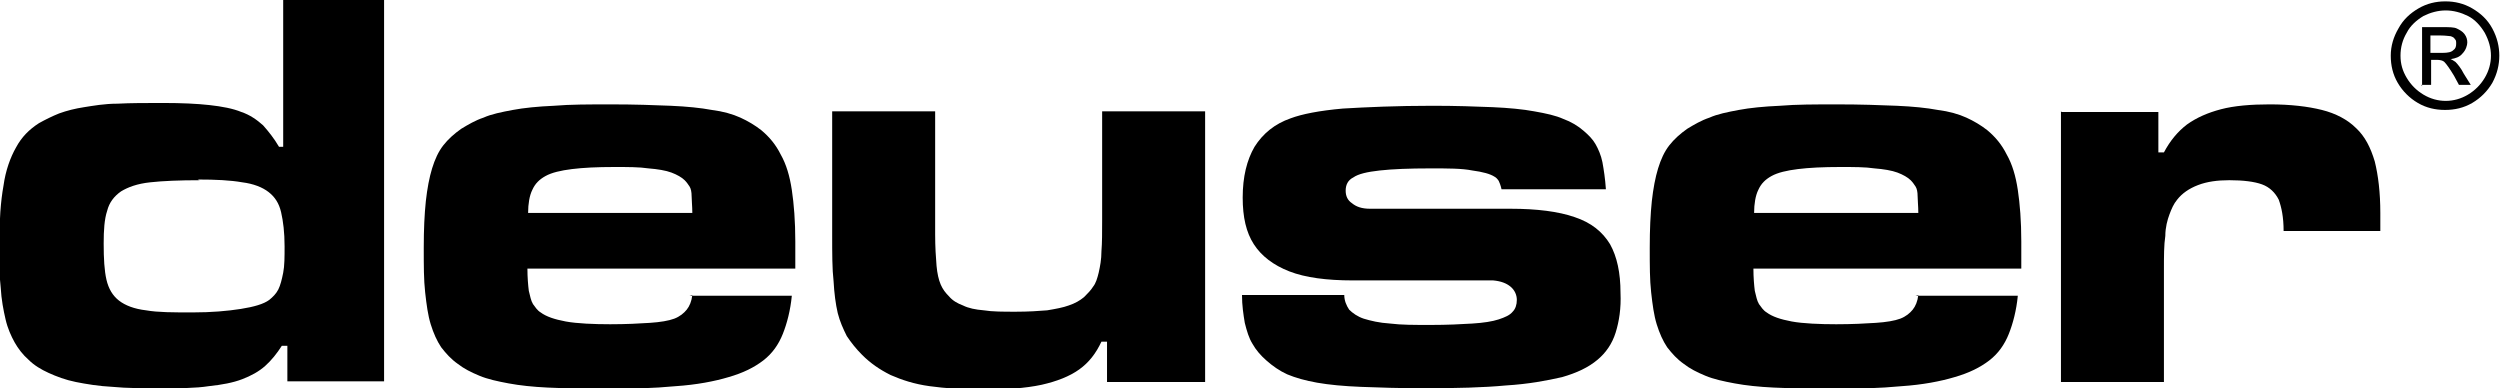
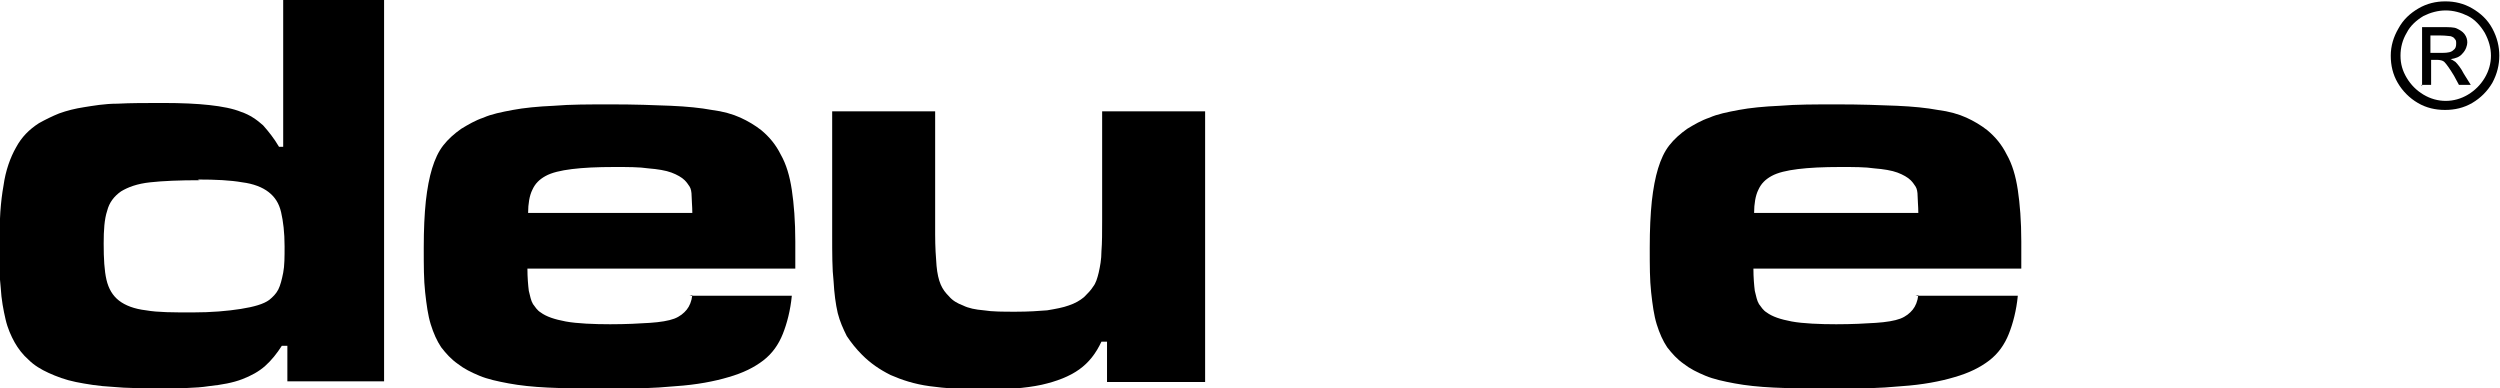
<svg xmlns="http://www.w3.org/2000/svg" version="1.1" viewBox="0 0 359.3 55.8">
  <g>
    <g id="Ebene_1">
      <g>
        <path d="M28.4,25.8c2.6,0,4.7.1,6.4.4,1.6.2,2.9.7,3.8,1.4.9.7,1.5,1.6,1.8,2.9.3,1.3.5,2.9.5,4.9,0,1.5,0,2.8-.2,3.8-.2,1-.4,1.8-.7,2.4-.3.6-.8,1.1-1.3,1.5-.8.6-2.2,1-4.1,1.3-1.9.3-4.2.5-6.9.5-2.8,0-5,0-6.7-.3-1.7-.2-3-.7-3.9-1.4-.9-.7-1.5-1.7-1.8-3-.3-1.3-.4-3-.4-5.2,0-1.9.1-3.5.5-4.7.3-1.2,1-2.1,2-2.8,1-.6,2.3-1.1,4.2-1.3,1.8-.2,4.2-.3,7.1-.3M55.5,0h-14.8v21.1h-.6c-.7-1.2-1.5-2.2-2.3-3.1-.9-.8-1.9-1.5-3.1-1.9-1.2-.5-2.8-.8-4.6-1-1.8-.2-4-.3-6.6-.3s-4.7,0-6.6.1c-1.9,0-3.5.3-4.8.5-1.3.2-2.5.5-3.6.9-1,.4-2,.9-2.9,1.4-1.4.9-2.5,2-3.3,3.5-.8,1.4-1.5,3.3-1.8,5.5-.4,2.2-.6,5-.6,8.3s0,4.5.2,6.3c.1,1.8.4,3.3.7,4.6.3,1.3.8,2.4,1.3,3.3.5.9,1.2,1.8,2,2.5.8.8,1.8,1.4,2.9,1.9,1.1.5,2.4,1,3.9,1.3,1.5.3,3.3.6,5.3.7,2,.2,4.4.2,7,.2s4.9,0,6.8-.3c1.9-.2,3.5-.5,4.8-1,1.3-.5,2.4-1.1,3.3-1.9.9-.8,1.7-1.8,2.4-2.9h.8v5.1h13.9V0Z" />
        <path d="M75.9,30.6c0-1.3.2-2.5.6-3.3.4-.9,1-1.5,1.9-2,.9-.5,2.2-.8,3.8-1,1.6-.2,3.6-.3,6.1-.3,1.9,0,3.6,0,4.9.2,1.3.1,2.5.3,3.3.6.8.3,1.5.7,1.9,1.1.3.3.5.6.7.9.2.3.3.8.3,1.4,0,.6.1,1.4.1,2.4h-23.8ZM99.5,42.4c-.1.9-.4,1.6-.8,2.1-.4.5-1,1-1.8,1.3-.8.3-2,.5-3.5.6-1.5.1-3.4.2-5.7.2s-4.8-.1-6.4-.4c-1.6-.3-2.8-.7-3.6-1.3-.5-.3-.8-.8-1.1-1.2-.3-.5-.4-1.1-.6-1.9-.1-.8-.2-1.9-.2-3.2h38.5c0-.6,0-1.1,0-1.6,0-.5,0-1,0-1.4v-.9c0-2.9-.2-5.4-.5-7.4-.3-2-.8-3.7-1.6-5.1-.7-1.4-1.6-2.5-2.8-3.5-.9-.7-1.9-1.3-3-1.8-1.1-.5-2.5-.9-4.1-1.1-1.6-.3-3.6-.5-5.9-.6-2.4-.1-5.2-.2-8.5-.2s-5.9,0-8.3.2c-2.3.1-4.3.3-5.9.6-1.6.3-3.1.6-4.2,1.1-1.2.4-2.2,1-3.2,1.6-1,.7-1.9,1.5-2.6,2.4-.7.9-1.2,2-1.6,3.3-.4,1.3-.7,2.9-.9,4.7-.2,1.9-.3,4.1-.3,6.7s0,4.6.2,6.4c.2,1.8.4,3.3.8,4.6.4,1.3.9,2.4,1.5,3.3.7.9,1.4,1.7,2.4,2.4.9.7,1.9,1.2,3.1,1.7,1.2.5,2.6.8,4.2,1.1,1.6.3,3.5.5,5.6.6,2.2.1,4.7.2,7.5.2,4.2,0,7.8-.1,10.9-.4,3-.2,5.6-.7,7.6-1.3,2.1-.6,3.7-1.4,5-2.4,1.3-1,2.2-2.3,2.8-3.8.6-1.5,1.1-3.4,1.3-5.5h-14.7Z" />
        <path d="M173.2,54.9V16h-14.8v15.6c0,1.8,0,3.3-.1,4.5,0,1.2-.2,2.2-.4,3.1-.2.8-.4,1.5-.8,2-.3.5-.8,1-1.3,1.5-.6.5-1.3.9-2.2,1.2-.8.3-1.9.5-3.1.7-1.2.1-2.7.2-4.5.2s-3.4,0-4.6-.2c-1.2-.1-2.2-.3-3-.7-.8-.3-1.5-.7-2-1.3-.5-.5-.9-1-1.2-1.7-.3-.7-.5-1.6-.6-2.7-.1-1.2-.2-2.7-.2-4.5V16h-14.8v17.8c0,2.6,0,4.9.2,6.6.1,1.8.3,3.3.6,4.6.3,1.2.8,2.3,1.3,3.3.6.9,1.3,1.8,2.2,2.7,1.2,1.2,2.5,2.1,4.1,2.9,1.6.7,3.4,1.3,5.6,1.6,2.2.3,4.8.5,7.8.5s6-.2,8.3-.7c2.2-.5,4-1.2,5.4-2.2,1.4-1,2.4-2.3,3.2-4h.8v5.8h13.9Z" />
-         <path d="M178.5,42.4c0,1.5.2,2.8.4,4,.3,1.2.6,2.2,1.1,3,.5.9,1.2,1.7,2,2.4.9.8,1.9,1.5,3,2,1.2.5,2.6.9,4.3,1.2,1.7.3,3.8.5,6.3.6,2.5.1,5.6.2,9.1.2,4.6,0,8.5-.1,11.7-.4,3.3-.2,5.9-.7,8.1-1.2,2.1-.6,3.8-1.4,5.1-2.5,1.2-1,2.1-2.3,2.6-3.9.5-1.6.8-3.5.7-5.7,0-2.9-.5-5.2-1.5-7-1.1-1.8-2.7-3.1-5.1-3.9-2.3-.8-5.4-1.2-9.2-1.2-3,0-5.6,0-7.7,0-2.1,0-3.9,0-5.3,0-1.4,0-2.5,0-3.4,0-.9,0-1.6,0-2.2,0-.6,0-1.1,0-1.6,0-1.2,0-2-.3-2.6-.8-.6-.4-.9-1-.9-1.8,0-.8.3-1.5,1.1-1.9.7-.5,2-.8,3.8-1,1.8-.2,4.2-.3,7.3-.3,2.5,0,4.5,0,6,.3,1.5.2,2.6.5,3.2.9.2.1.4.3.6.6.1.2.3.7.4,1.2h15c-.1-1.5-.3-2.8-.5-3.9-.2-1-.6-1.9-1-2.6-.4-.7-1-1.3-1.7-1.9-.8-.7-1.8-1.3-2.9-1.7-1.1-.5-2.5-.8-4.2-1.1-1.6-.3-3.7-.5-6-.6-2.4-.1-5.3-.2-8.6-.2-5.2,0-9.5.2-12.9.4-3.4.3-5.9.8-7.5,1.4-2.3.8-4,2.2-5.2,4.1-1.1,1.9-1.7,4.3-1.7,7.3,0,2.8.5,5,1.6,6.7,1.1,1.7,2.8,3,5.1,3.9s5.4,1.3,9.1,1.3c2.9,0,5.4,0,7.5,0,2.1,0,3.9,0,5.3,0,1.4,0,2.6,0,3.6,0,1,0,1.7,0,2.3,0,.6,0,1.1,0,1.5,0,1.1.1,1.9.4,2.5.9.6.5.9,1.2.9,1.9,0,.7-.2,1.3-.6,1.7-.4.5-1.1.8-2,1.1-.9.3-2.2.5-3.8.6-1.6.1-3.6.2-6,.2s-4.2,0-5.8-.2c-1.6-.1-2.8-.4-3.8-.7-.9-.3-1.6-.8-2.1-1.3-.4-.6-.7-1.3-.7-2.1h-15Z" />
        <path d="M252.1,30.6c0-1.3.2-2.5.6-3.3.4-.9,1-1.5,1.9-2,.9-.5,2.2-.8,3.8-1,1.6-.2,3.6-.3,6.1-.3,1.9,0,3.6,0,4.9.2,1.3.1,2.5.3,3.3.6.8.3,1.5.7,1.9,1.1.3.3.5.6.7.9.2.3.3.8.3,1.4,0,.6.1,1.4.1,2.4h-23.8ZM275.7,42.4c-.1.9-.4,1.6-.8,2.1-.4.5-1,1-1.8,1.3-.8.3-2,.5-3.5.6-1.5.1-3.4.2-5.7.2s-4.8-.1-6.4-.4c-1.6-.3-2.8-.7-3.6-1.3-.5-.3-.8-.8-1.1-1.2-.3-.5-.4-1.1-.6-1.9-.1-.8-.2-1.9-.2-3.2h38.5c0-.6,0-1.1,0-1.6,0-.5,0-1,0-1.4v-.9c0-2.9-.2-5.4-.5-7.4-.3-2-.8-3.7-1.6-5.1-.7-1.4-1.6-2.5-2.8-3.5-.9-.7-1.9-1.3-3-1.8-1.1-.5-2.5-.9-4.1-1.1-1.6-.3-3.6-.5-5.9-.6-2.4-.1-5.2-.2-8.5-.2s-5.9,0-8.3.2c-2.3.1-4.3.3-5.9.6-1.6.3-3.1.6-4.2,1.1-1.2.4-2.2,1-3.2,1.6-1,.7-1.9,1.5-2.6,2.4-.7.9-1.2,2-1.6,3.3-.4,1.3-.7,2.9-.9,4.7-.2,1.9-.3,4.1-.3,6.7s0,4.6.2,6.4c.2,1.8.4,3.3.8,4.6.4,1.3.9,2.4,1.5,3.3.7.9,1.4,1.7,2.4,2.4.9.7,1.9,1.2,3.1,1.7,1.2.5,2.6.8,4.2,1.1,1.6.3,3.5.5,5.6.6,2.2.1,4.7.2,7.5.2,4.2,0,7.8-.1,10.9-.4,3-.2,5.6-.7,7.6-1.3,2.1-.6,3.7-1.4,5-2.4,1.3-1,2.2-2.3,2.8-3.8.6-1.5,1.1-3.4,1.3-5.5h-14.7Z" />
-         <path d="M296.2,16v38.9h14.8v-16.1c0-2,0-3.6.2-4.9,0-1.2.3-2.3.6-3.1.3-.8.6-1.5,1.1-2.1.7-.9,1.7-1.6,3-2.1,1.3-.5,2.8-.7,4.5-.7,2,0,3.6.2,4.7.6,1.1.4,1.9,1.2,2.4,2.2.4,1.1.7,2.5.7,4.5h13.9v-2.6c0-2.9-.3-5.4-.8-7.4-.6-2-1.4-3.6-2.7-4.8-1.2-1.2-2.9-2.1-4.9-2.6-2-.5-4.5-.8-7.5-.8-2.7,0-5.1.2-7,.7-1.9.5-3.5,1.2-4.9,2.2-1.3,1-2.4,2.3-3.3,4h-.8v-5.8h-13.9Z" />
        <path d="M349.4,7.6h1.6c.8,0,1.3-.1,1.6-.4.3-.2.4-.5.4-.9s0-.5-.2-.7c-.1-.2-.3-.3-.6-.4-.2,0-.7-.1-1.4-.1h-1.5v2.5ZM348.1,12.4V3.9h2.9c1,0,1.7,0,2.1.2.4.2.8.4,1.1.8.3.4.4.8.4,1.2s-.2,1.1-.7,1.6c-.4.5-1,.7-1.7.8.3.1.5.3.7.4.3.3.8.9,1.2,1.7l1,1.6h-1.7l-.7-1.3c-.6-1-1.1-1.7-1.4-2-.2-.2-.6-.3-1.1-.3h-.8v3.6h-1.4ZM351.5,1.5c-1.1,0-2.2.3-3.2.8-1,.6-1.9,1.4-2.4,2.4-.6,1-.9,2.1-.9,3.3s.3,2.2.9,3.2,1.4,1.8,2.4,2.4c1,.6,2.1.9,3.2.9s2.2-.3,3.2-.9c1-.6,1.8-1.4,2.4-2.4.6-1,.9-2.1.9-3.2s-.3-2.2-.9-3.3c-.6-1-1.4-1.9-2.4-2.4s-2.1-.8-3.2-.8M351.5.2c1.3,0,2.6.3,3.8,1,1.2.7,2.2,1.6,2.9,2.9.7,1.3,1,2.6,1,3.9s-.3,2.6-1,3.9c-.7,1.2-1.7,2.2-2.9,2.9-1.2.7-2.5,1-3.9,1s-2.7-.3-3.9-1c-1.2-.7-2.2-1.7-2.9-2.9-.7-1.2-1-2.5-1-3.9s.4-2.7,1.1-3.9c.7-1.3,1.7-2.2,2.9-2.9,1.2-.7,2.5-1,3.8-1" />
      </g>
    </g>
  </g>
</svg>